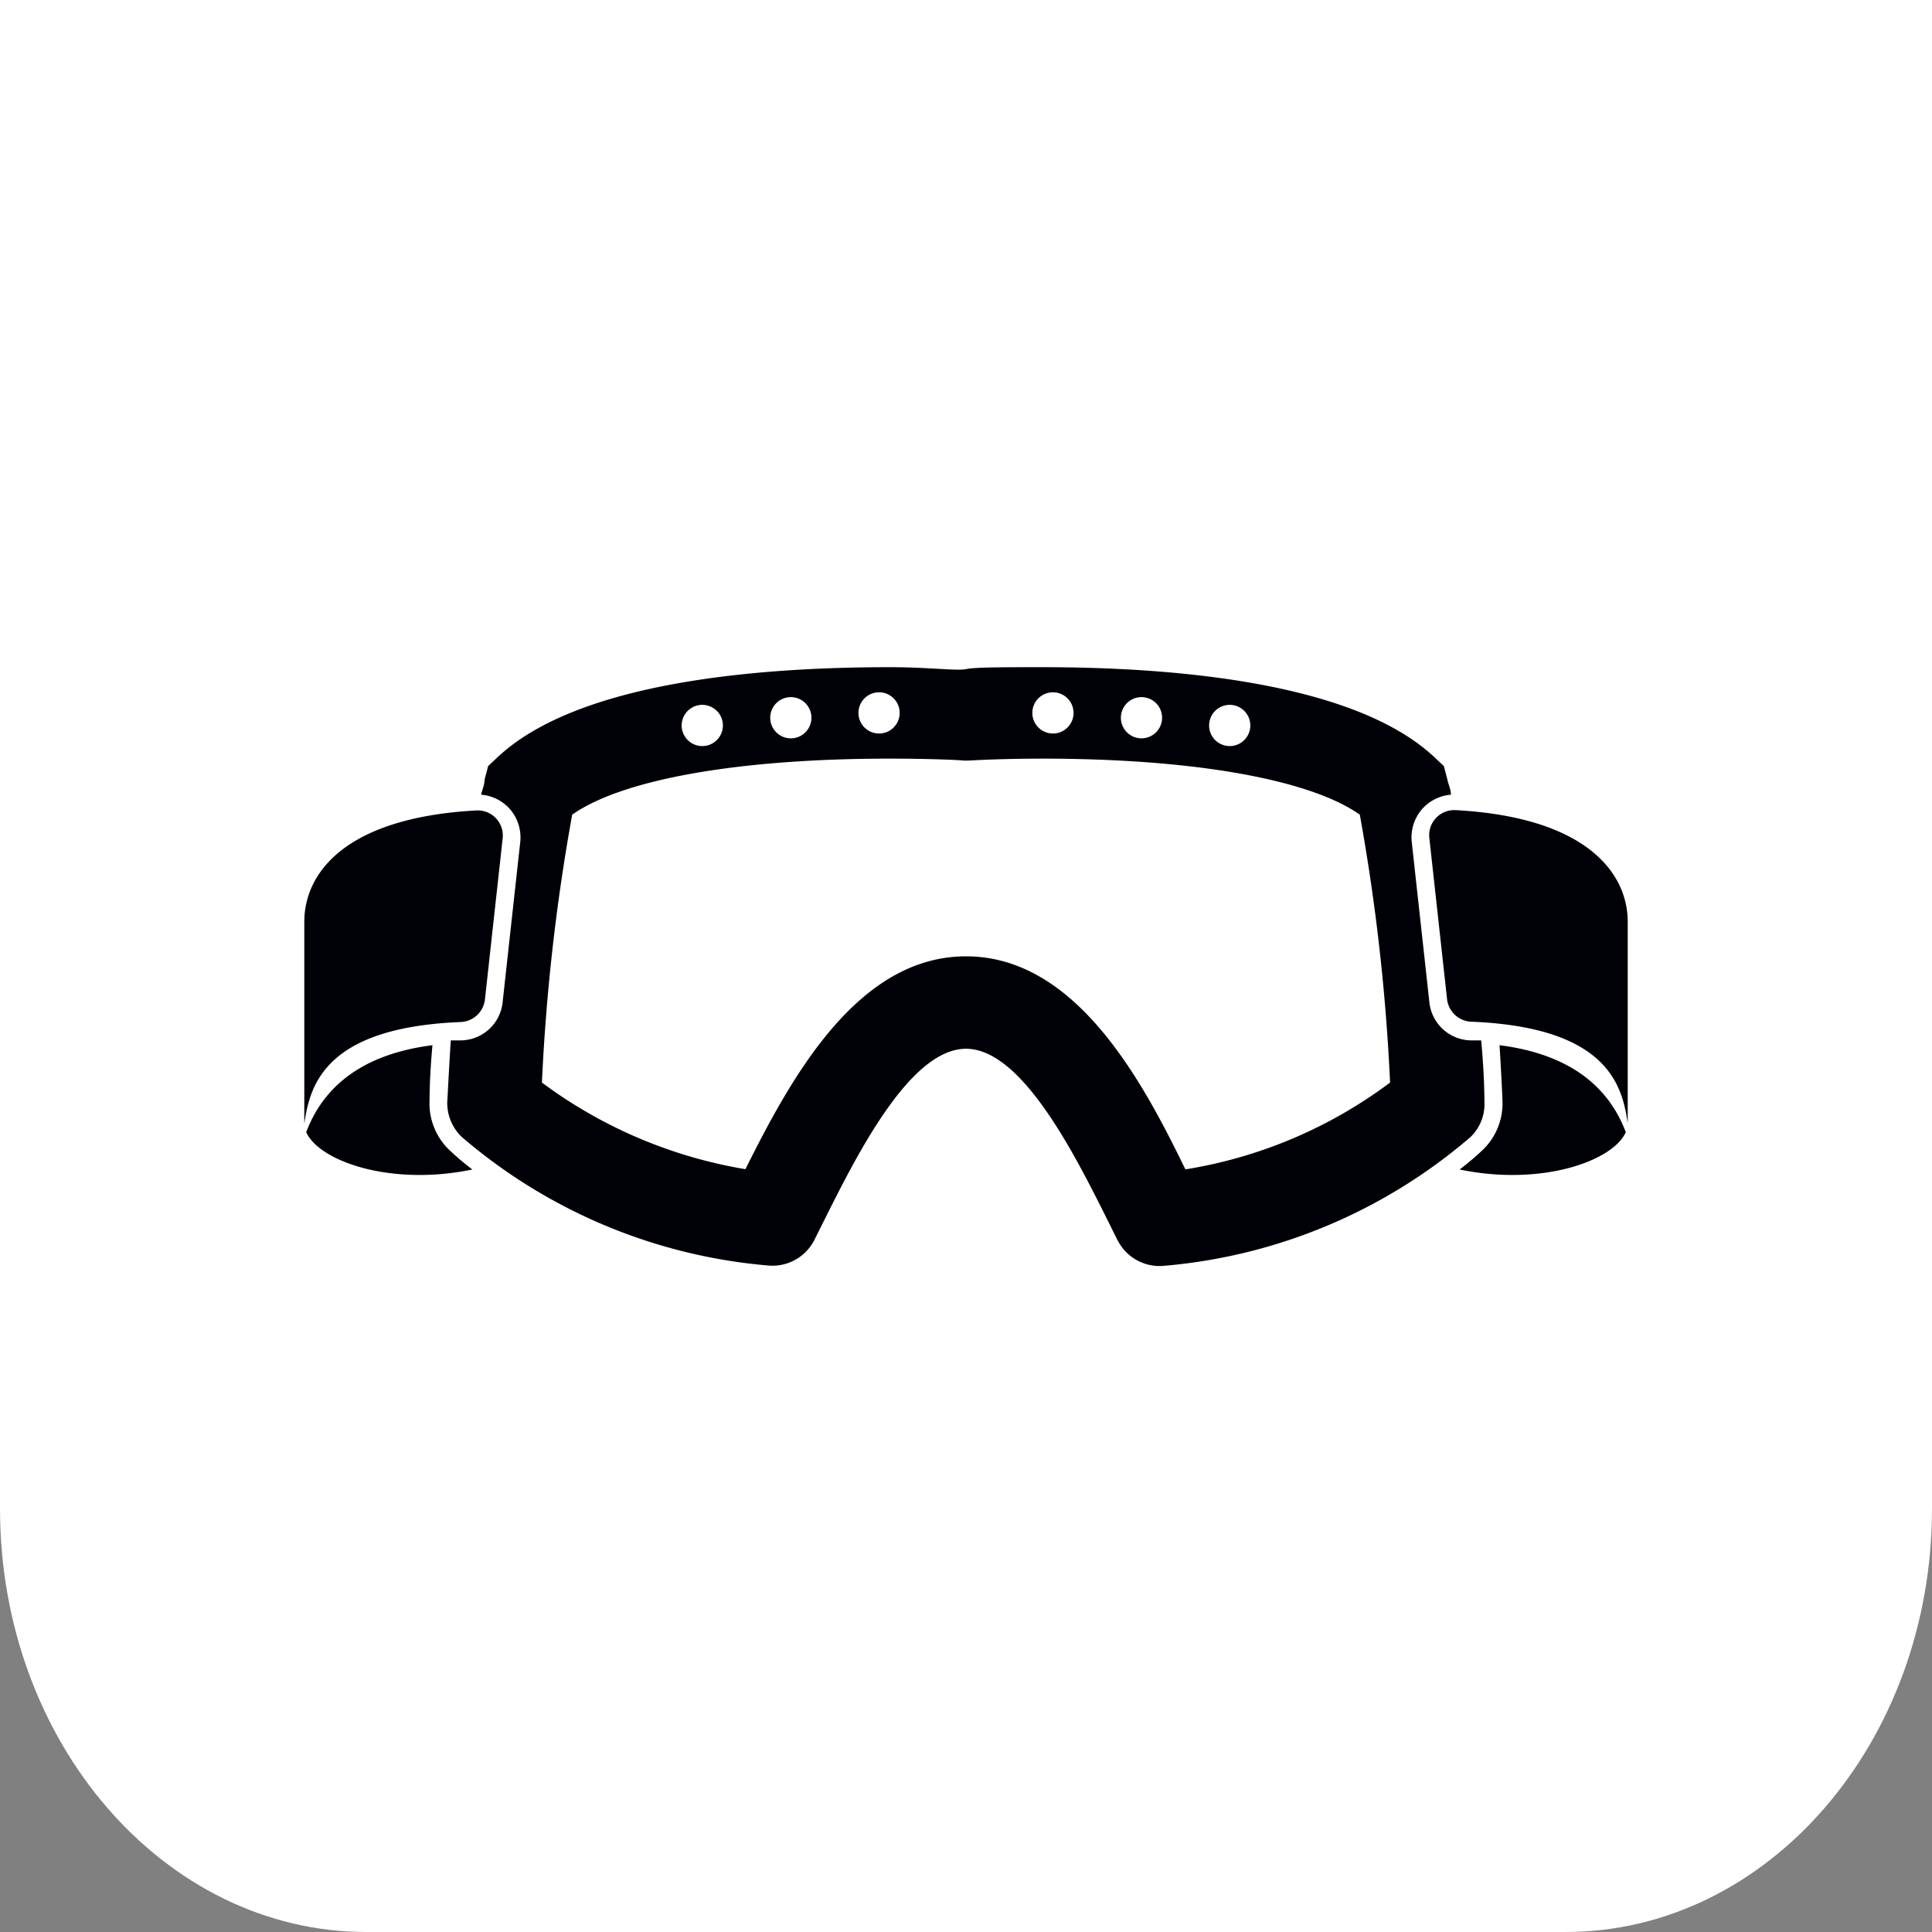
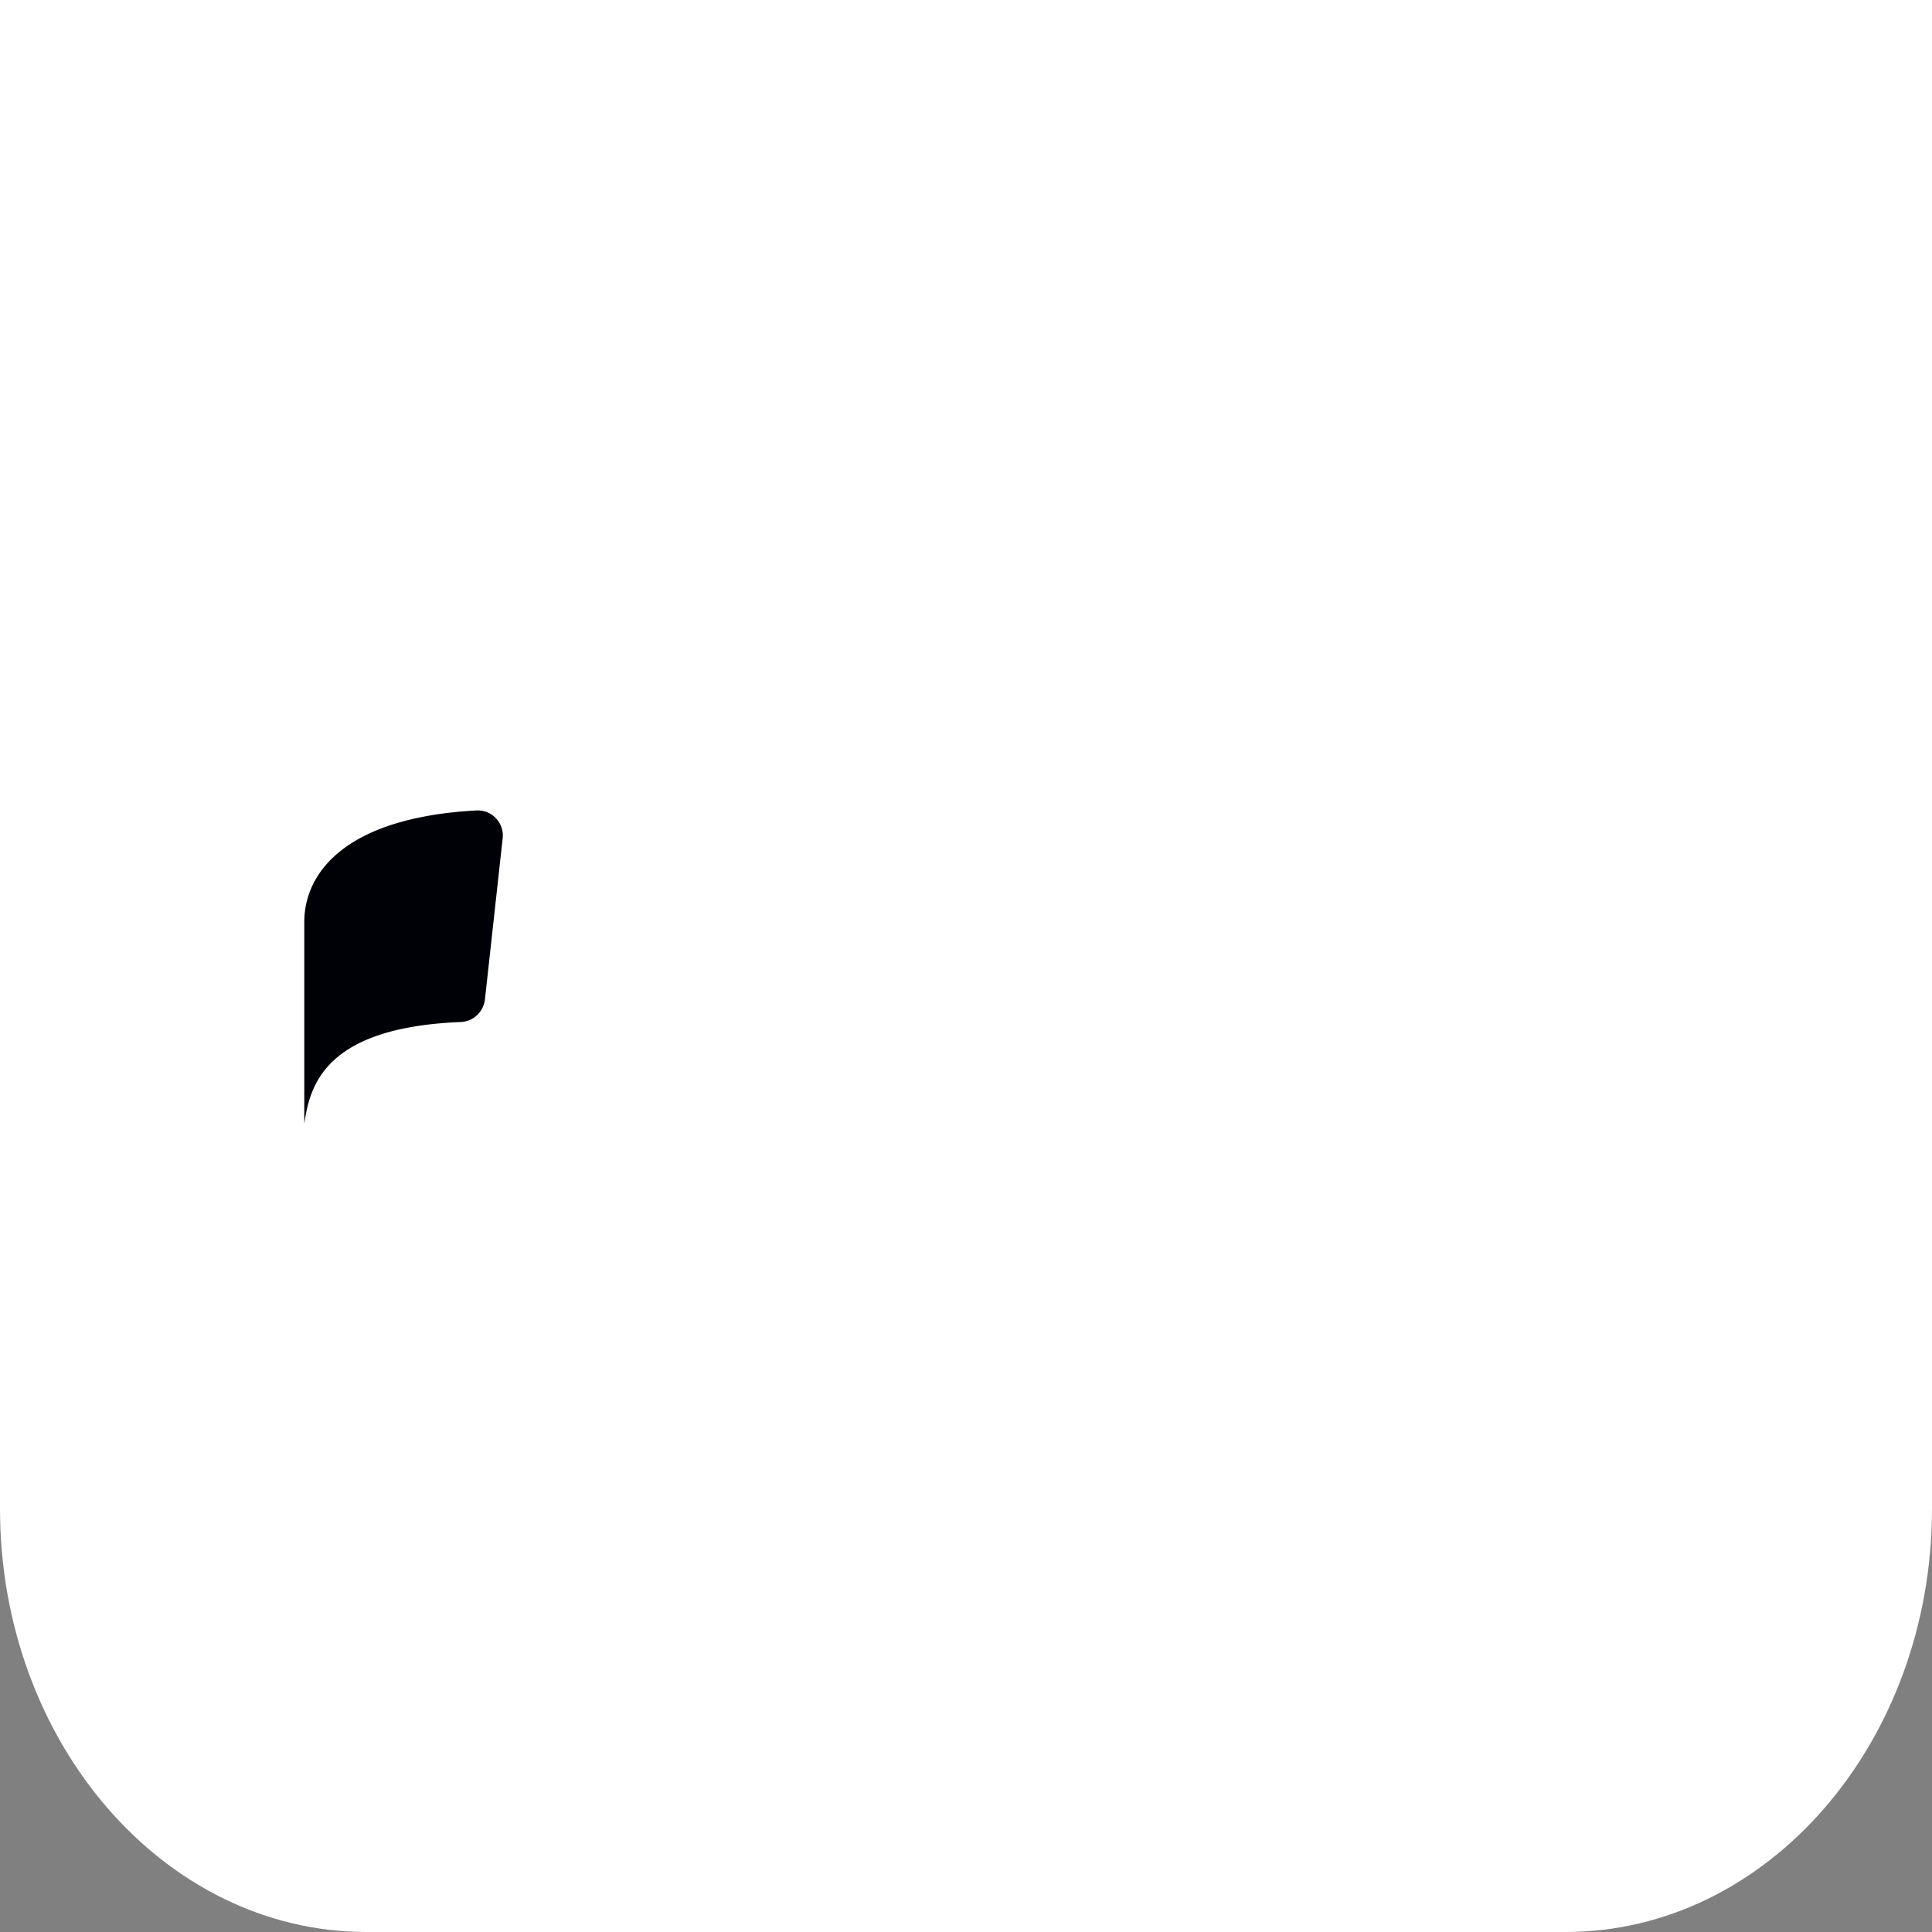
<svg xmlns="http://www.w3.org/2000/svg" id="Layer_1" data-name="Layer 1" viewBox="0 0 60 60">
  <rect x="0" y="0" width="60" height="60" fill="#808080" stroke="none" />
  <defs>
    <style>.cls-1{fill:#fff;}.cls-2{fill:#000007;}</style>
  </defs>
  <path id="BG" class="cls-1" d="M0,0H60V46.85C60,54.11,54.9,60,48.62,60H11.38C5.1,60,0,54.11,0,46.85V0Z" />
  <path class="cls-2" d="M14.31,31.74a.79.79,0,0,0,.75-.7l.55-5a.78.78,0,0,0-.83-.87c-4.14.23-5.33,2-5.33,3.46v6.27C9.62,33.74,10.05,31.91,14.31,31.74Z" />
-   <path class="cls-2" d="M45.22,25.16a.78.78,0,0,0-.83.87l.55,5a.79.79,0,0,0,.75.7c4.26.17,4.69,2,4.86,3.15V28.62C50.55,27.18,49.36,25.39,45.22,25.16Z" />
-   <path class="cls-2" d="M13.34,34.18c0-.08,0-.74.09-1.72-2.52.32-3.5,1.59-3.92,2.7.39.89,2.6,1.69,5.16,1.16a8.56,8.56,0,0,1-.73-.62A2,2,0,0,1,13.34,34.18Z" />
-   <path class="cls-2" d="M46.57,32.46c.06,1,.09,1.64.09,1.72a2,2,0,0,1-.6,1.52,8.56,8.56,0,0,1-.73.62c2.56.53,4.77-.27,5.16-1.16C50.07,34.05,49.09,32.78,46.57,32.46Z" />
-   <path class="cls-2" d="M46.1,34.21h0c0-.09,0-.82-.1-1.9l-.33,0a1.32,1.32,0,0,1-1.28-1.19l-.55-5a1.35,1.35,0,0,1,.33-1,1.34,1.34,0,0,1,.89-.44c0-.16-.08-.32-.11-.47l-.11-.42-.31-.29c-2.47-2.3-8-2.78-12.16-2.78-1.21,0-2.09,0-2.37.06s-1.16-.06-2.37-.06c-4.19,0-9.69.48-12.16,2.78l-.31.29-.11.42c0,.15-.07.31-.11.47a1.34,1.34,0,0,1,.89.44,1.35,1.35,0,0,1,.33,1l-.55,5a1.32,1.32,0,0,1-1.28,1.19l-.33,0c-.07,1.08-.1,1.81-.11,1.9h0a1.47,1.47,0,0,0,.44,1.09,16.78,16.78,0,0,0,9.51,4,1.46,1.46,0,0,0,1.45-.79h0l.26-.52c1-2,2.68-5.42,4.45-5.42S33.45,36,34.45,38c.09.18.17.35.26.52h0a1.46,1.46,0,0,0,1.45.79,16.78,16.78,0,0,0,9.51-4A1.42,1.42,0,0,0,46.1,34.21ZM38.19,21.89a.64.64,0,1,1-.64.64A.64.64,0,0,1,38.19,21.89Zm-2.75-.24a.64.64,0,1,1-.63.64A.64.64,0,0,1,35.44,21.65ZM32.7,21.5a.64.64,0,1,1-.64.64A.64.64,0,0,1,32.7,21.5Zm-5.4,0a.64.64,0,1,1-.64.64A.64.64,0,0,1,27.3,21.5Zm-2.74.15a.64.64,0,1,1-.64.64A.64.64,0,0,1,24.56,21.65Zm-2.75.24a.64.64,0,1,1-.64.64A.64.64,0,0,1,21.81,21.89Zm15,14.42C35.46,33.53,33.4,29.7,30,29.7s-5.46,3.83-6.85,6.61a14.59,14.59,0,0,1-6.32-2.69,62.6,62.6,0,0,1,.94-8.32c1.56-1.1,5.18-1.74,9.86-1.74,1.35,0,2.27.05,2.28.06h.18s.93-.06,2.28-.06c4.68,0,8.3.64,9.86,1.74a62.78,62.78,0,0,1,.94,8.32A14.41,14.41,0,0,1,36.85,36.31Z" />
</svg>